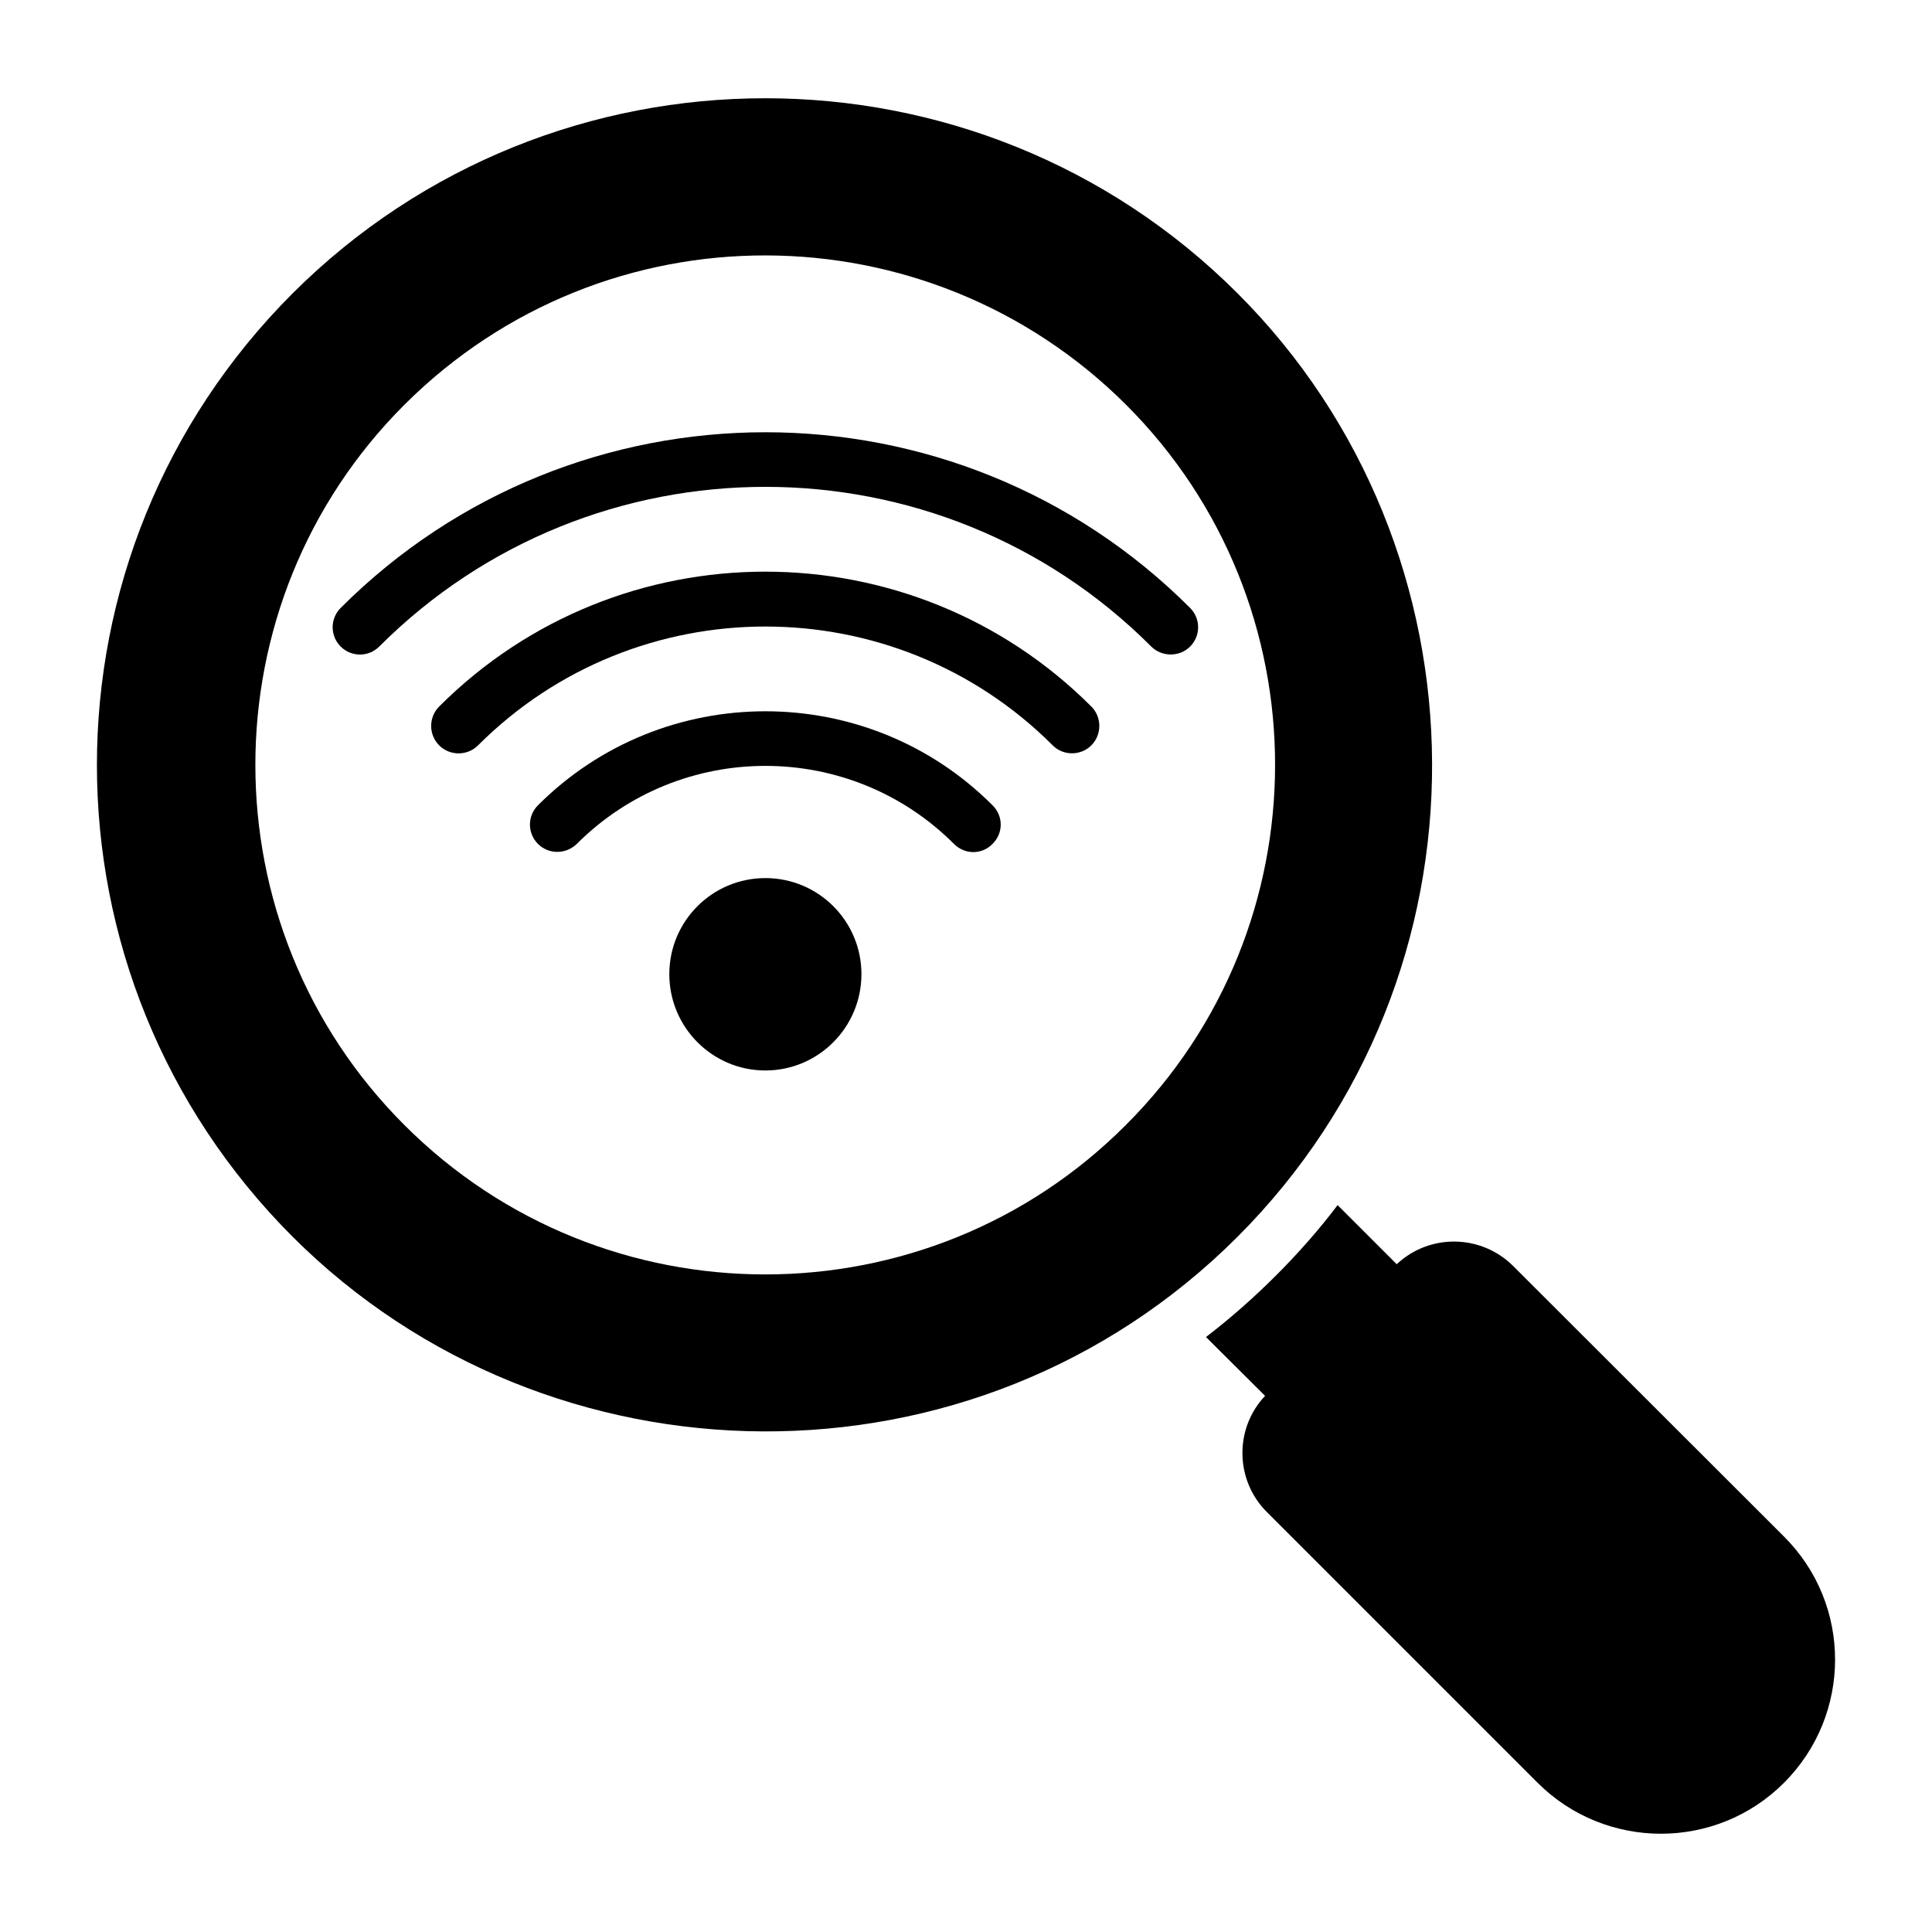
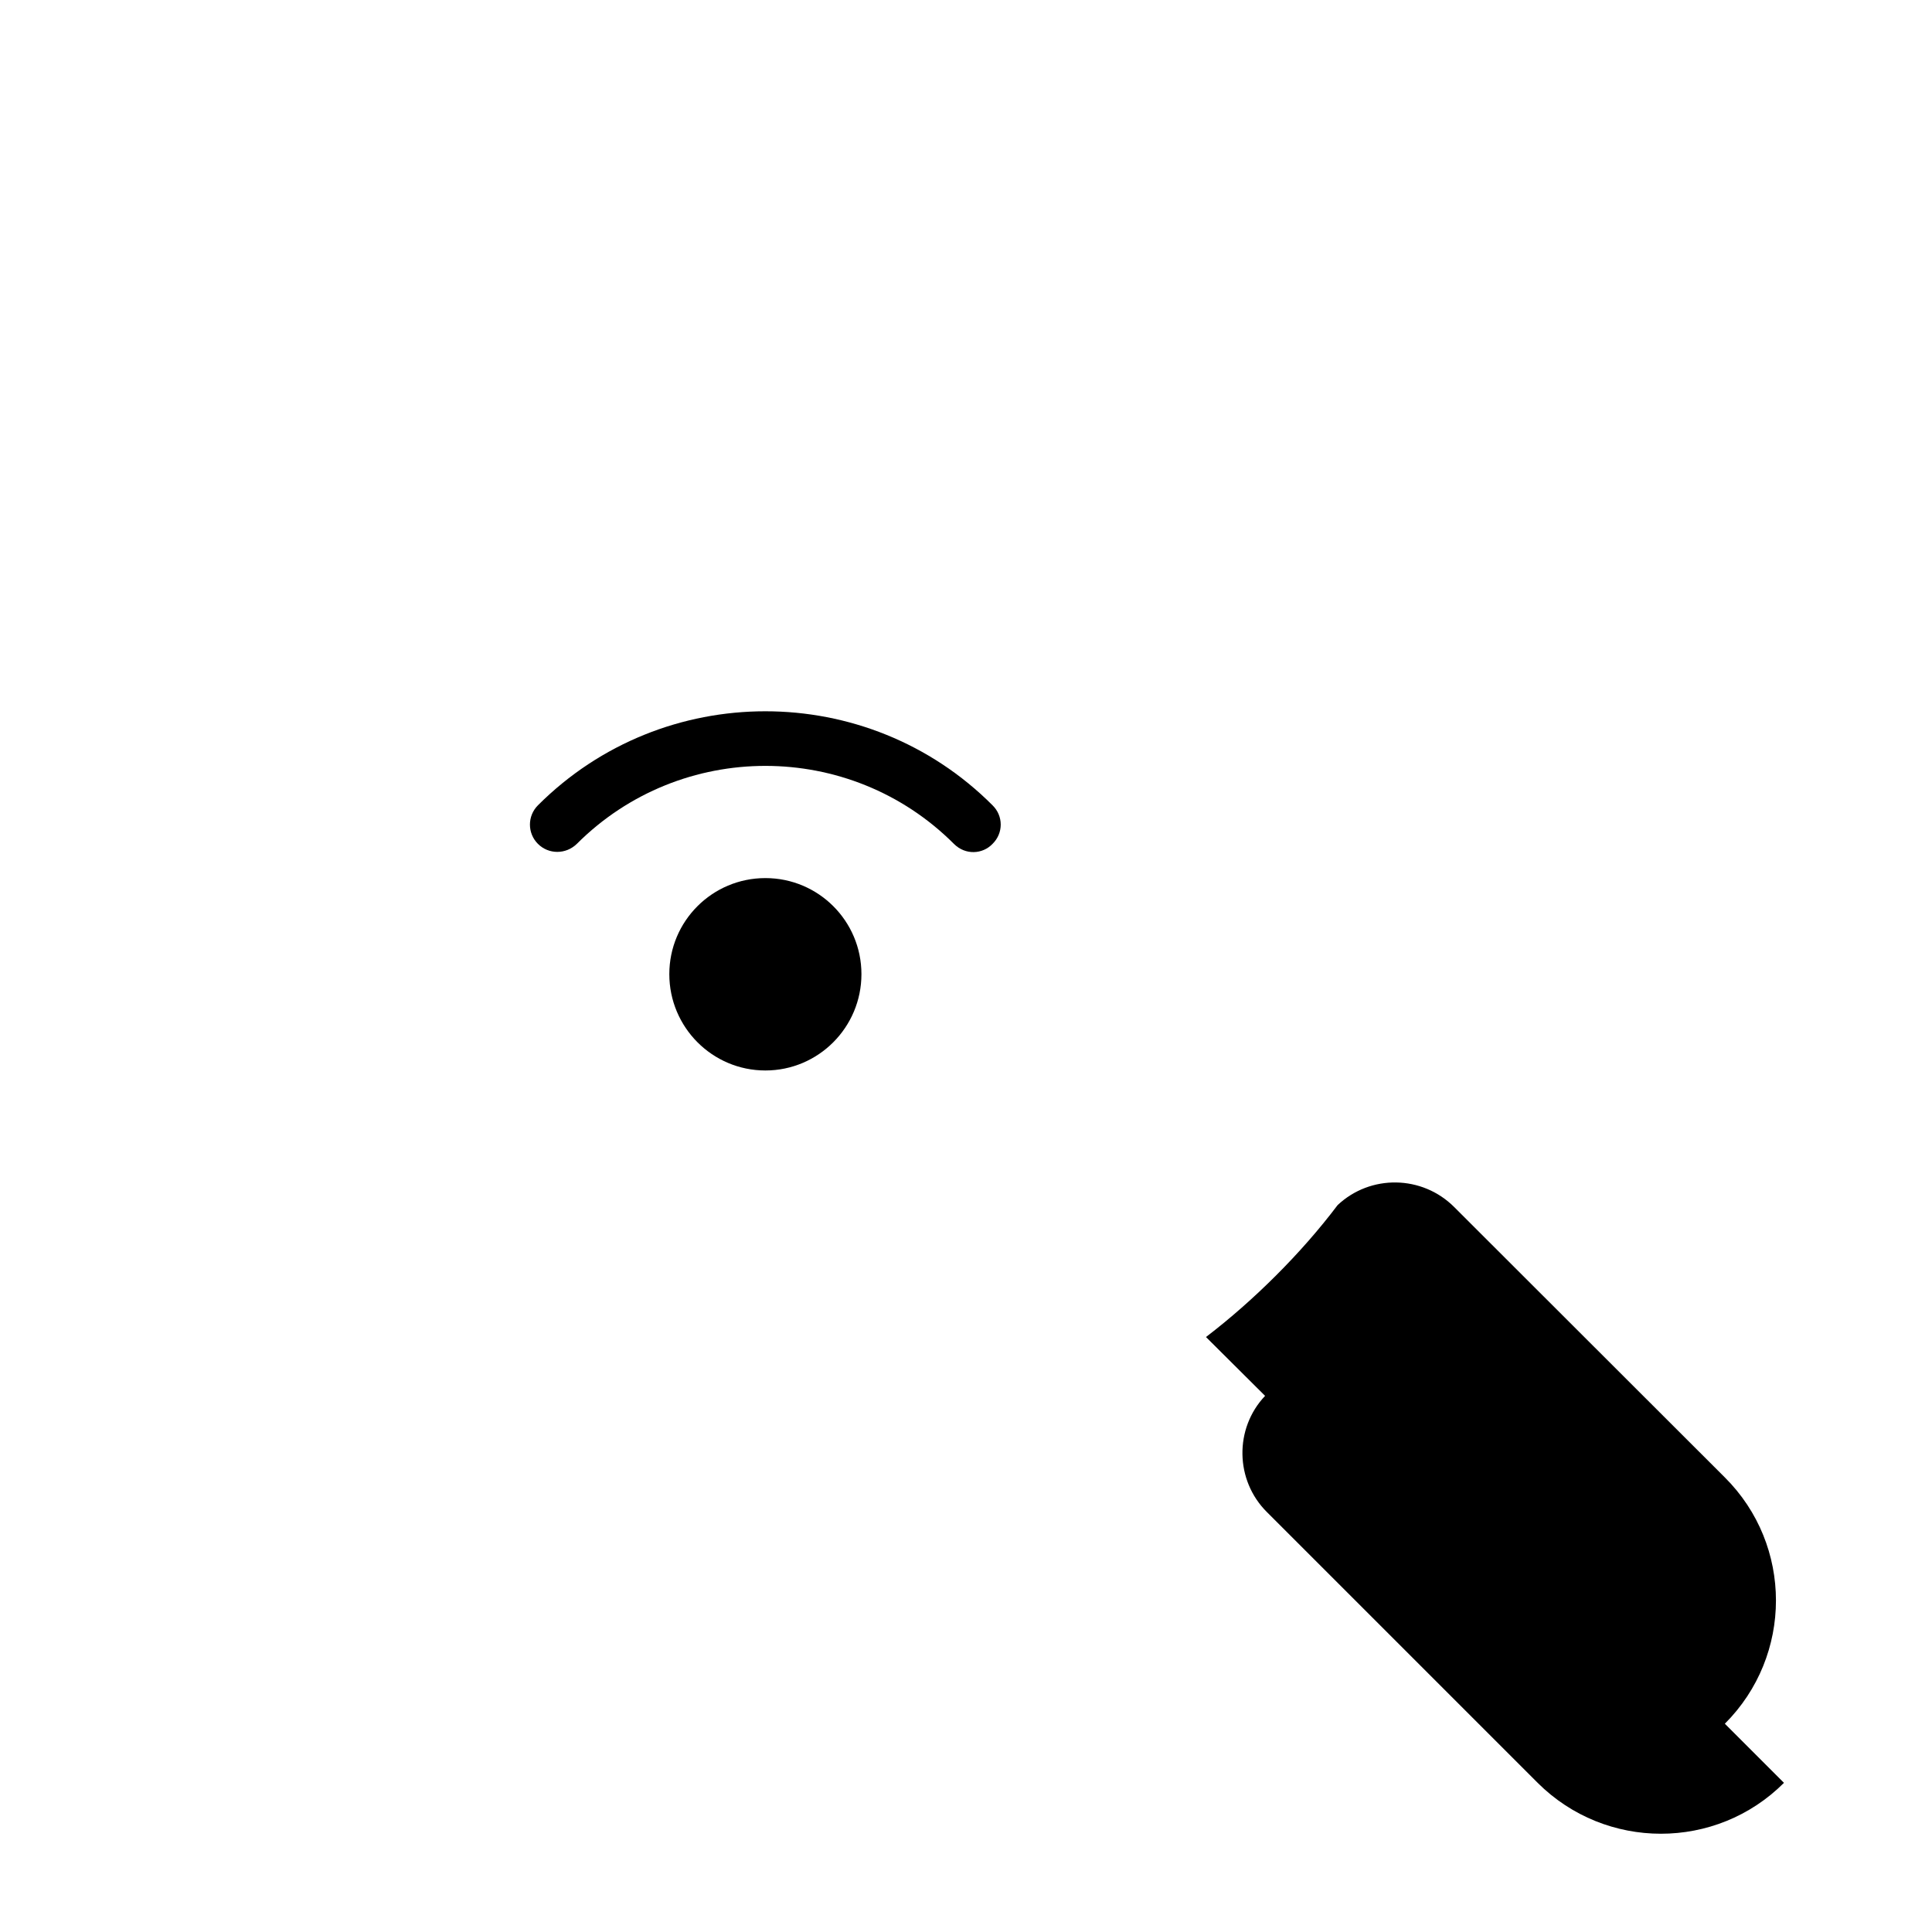
<svg xmlns="http://www.w3.org/2000/svg" fill="#000000" width="800px" height="800px" version="1.1" viewBox="144 144 512 512">
  <g>
    <path d="m372.29 402.16c0 14.07-11.387 25.527-25.457 25.527s-25.457-11.457-25.457-25.527 11.387-25.457 25.457-25.457 25.457 11.387 25.457 25.457z" />
    <path d="m407.03 357.41c2.898 2.828 2.898 7.398 0 10.227-2.621 2.758-7.184 3.043-10.227 0-27.559-27.559-72.379-27.559-99.941 0-2.902 2.828-7.469 2.828-10.301 0-2.828-2.828-2.828-7.398 0-10.227 33.219-33.219 87.324-33.219 120.47 0z" />
-     <path d="m459.39 315.34c-2.863 2.863-7.543 2.754-10.297 0-56.352-56.426-148.17-56.426-204.59 0-2.828 2.828-7.398 2.828-10.227 0-2.828-2.828-2.828-7.398 0-10.227 62.082-62.082 163.04-62.082 225.12 0 2.824 2.828 2.824 7.398 0 10.227z" />
-     <path d="m433.21 331.23c2.828 2.828 2.828 7.469 0 10.301-2.715 2.715-7.34 2.887-10.227 0-41.992-41.992-110.31-41.992-152.3 0-2.828 2.828-7.469 2.828-10.297 0-2.828-2.828-2.828-7.469 0-10.301 47.648-47.648 125.18-47.648 172.82 0z" />
-     <path d="m471.94 221.71c-68.973-68.898-181.31-68.898-250.36 0-69.199 69.199-69.188 180.88 0 250.07 67.992 67.852 180.72 69.633 250.36 0 69.496-69.5 68.043-182.1 0-250.07zm-29.609 220.46c-52.508 52.652-138.28 52.859-191.14 0-52.691-52.621-52.691-138.31 0-190.93 53.211-53.066 138.66-52.406 191.21 0 52.691 52.621 52.691 138.31-0.07 190.93z" />
-     <path d="m616.77 616.47c-17.984 17.984-47.215 17.984-65.273 0l-71.727-71.727c-8.488-8.414-8.703-22.191-0.508-30.824l-15.664-15.594c6.453-4.934 12.691-10.445 18.566-16.316 5.875-5.875 11.387-12.113 16.316-18.641l15.668 15.664c8.703-8.195 22.41-7.977 30.895 0.508l71.727 71.656c18.059 17.984 18.059 47.215 0 65.273z" />
+     <path d="m616.77 616.47c-17.984 17.984-47.215 17.984-65.273 0l-71.727-71.727c-8.488-8.414-8.703-22.191-0.508-30.824l-15.664-15.594c6.453-4.934 12.691-10.445 18.566-16.316 5.875-5.875 11.387-12.113 16.316-18.641c8.703-8.195 22.41-7.977 30.895 0.508l71.727 71.656c18.059 17.984 18.059 47.215 0 65.273z" />
  </g>
</svg>